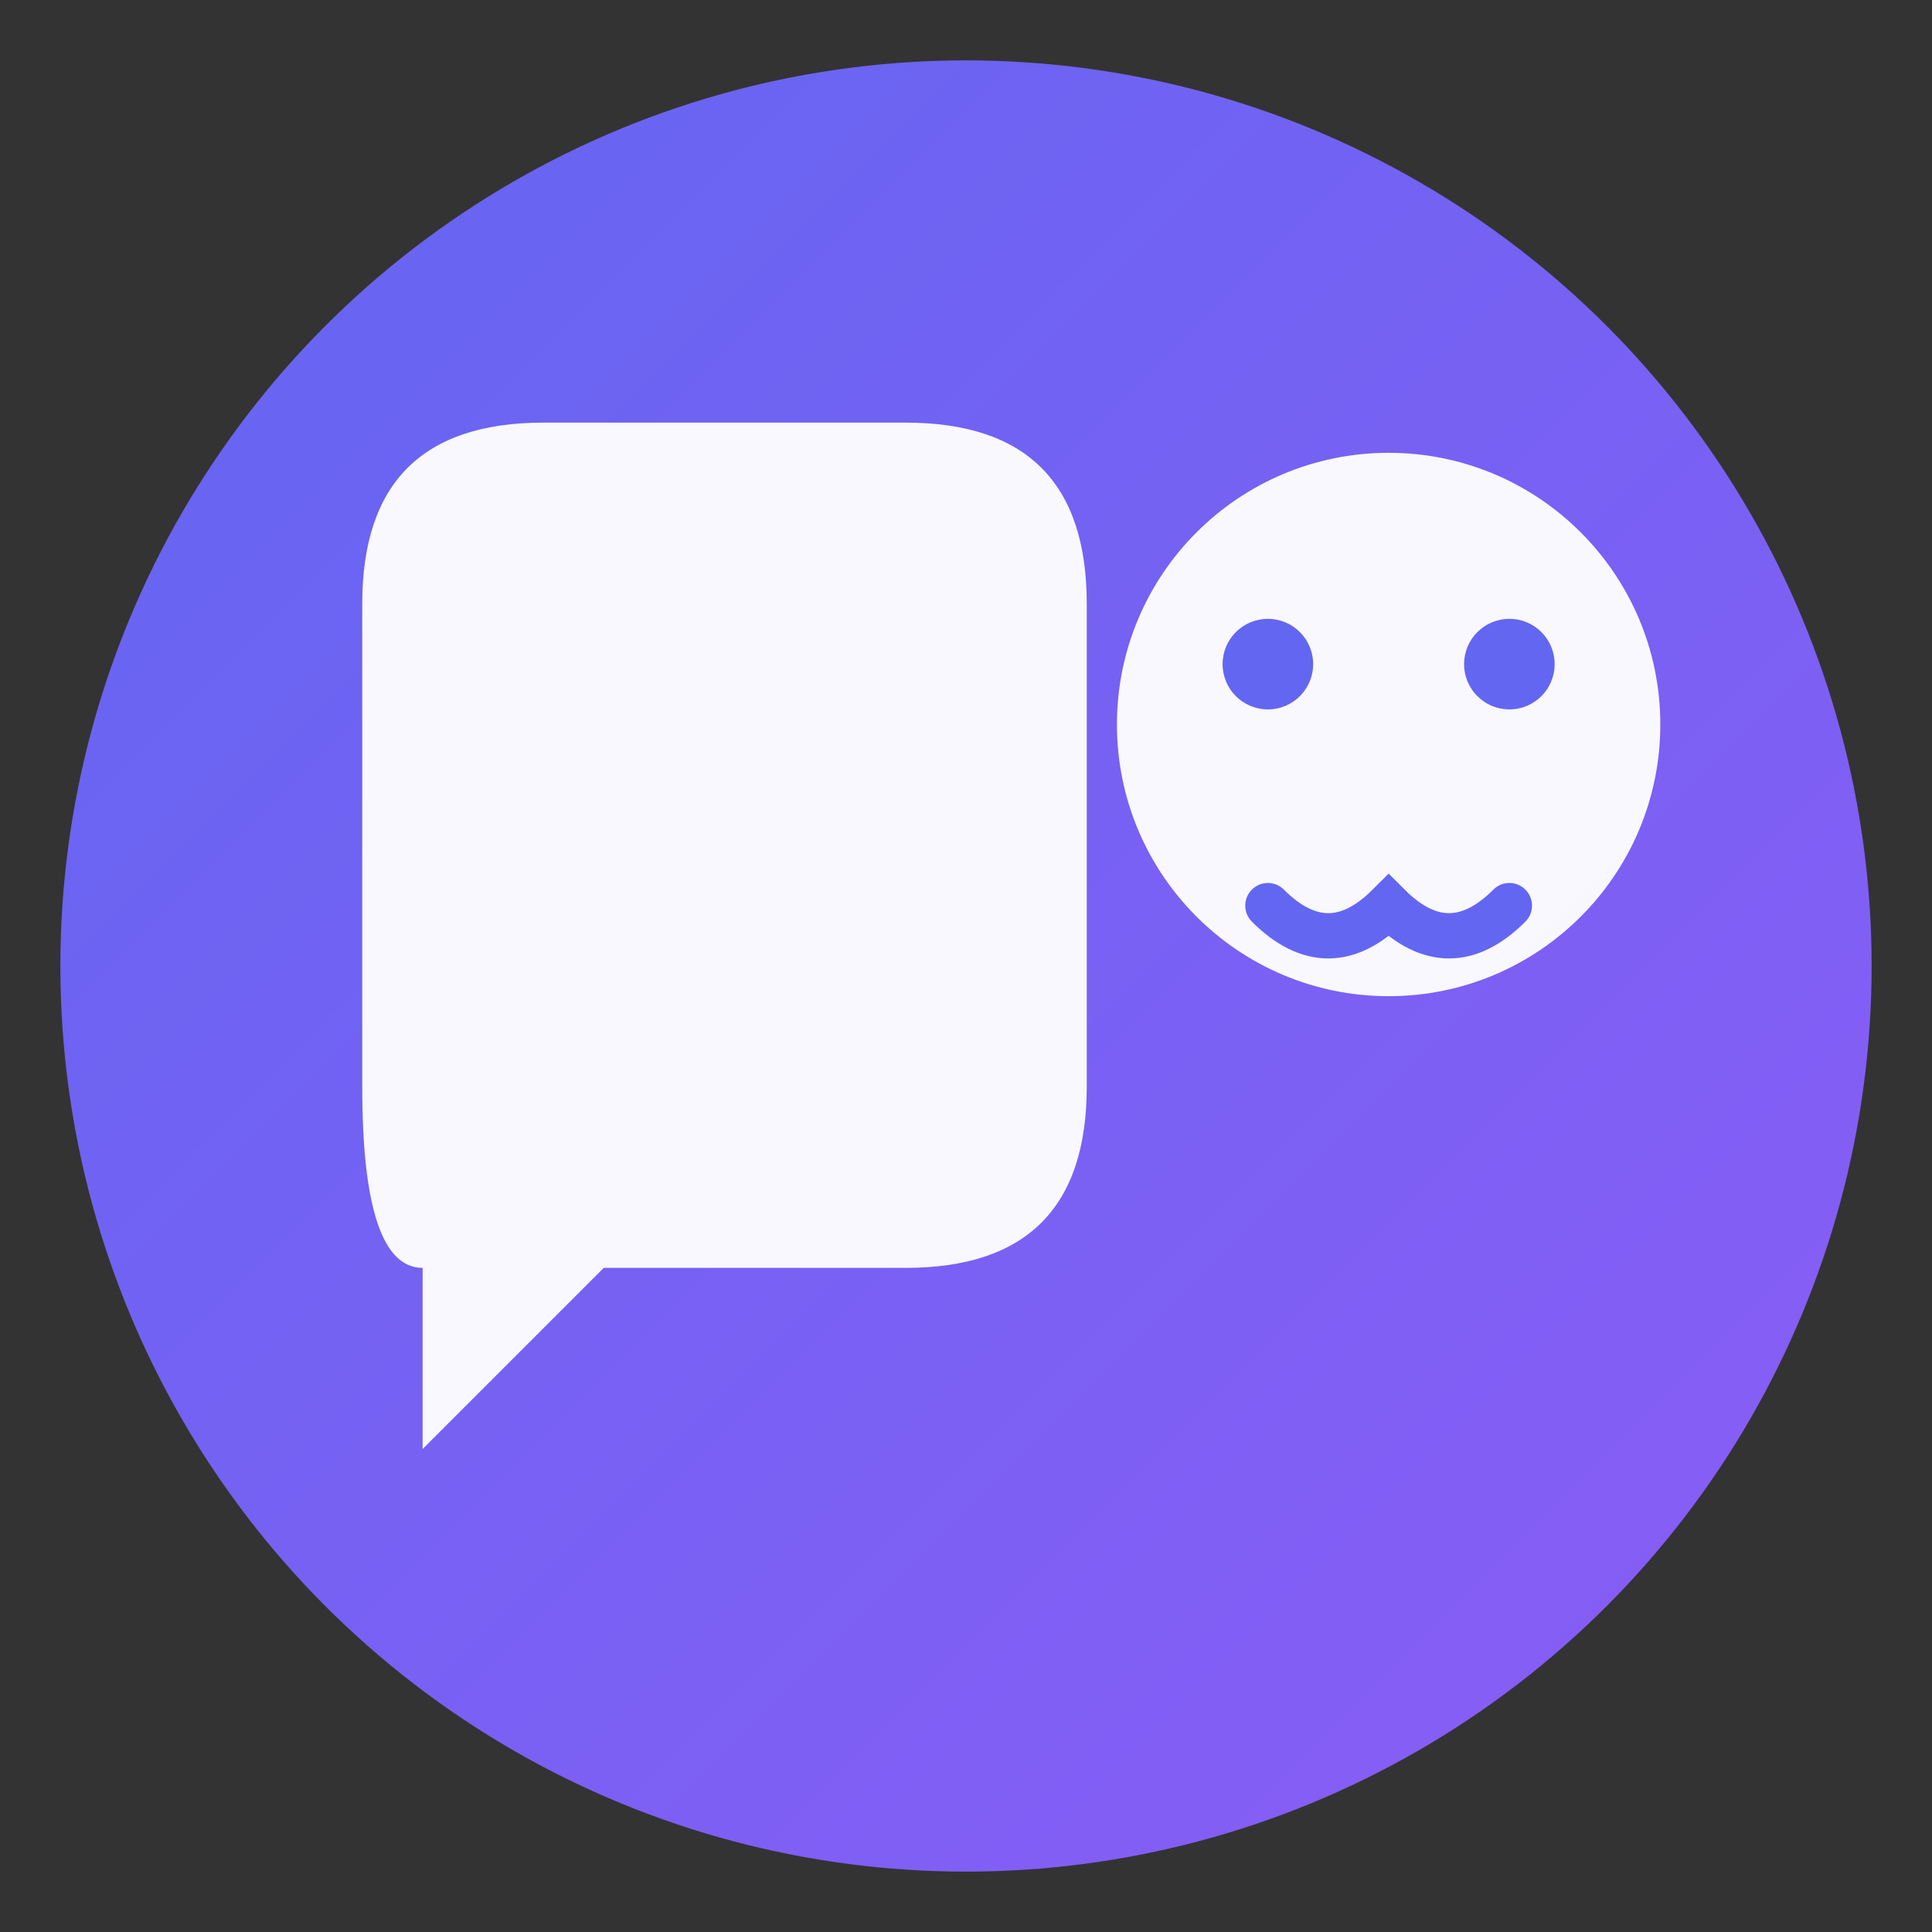
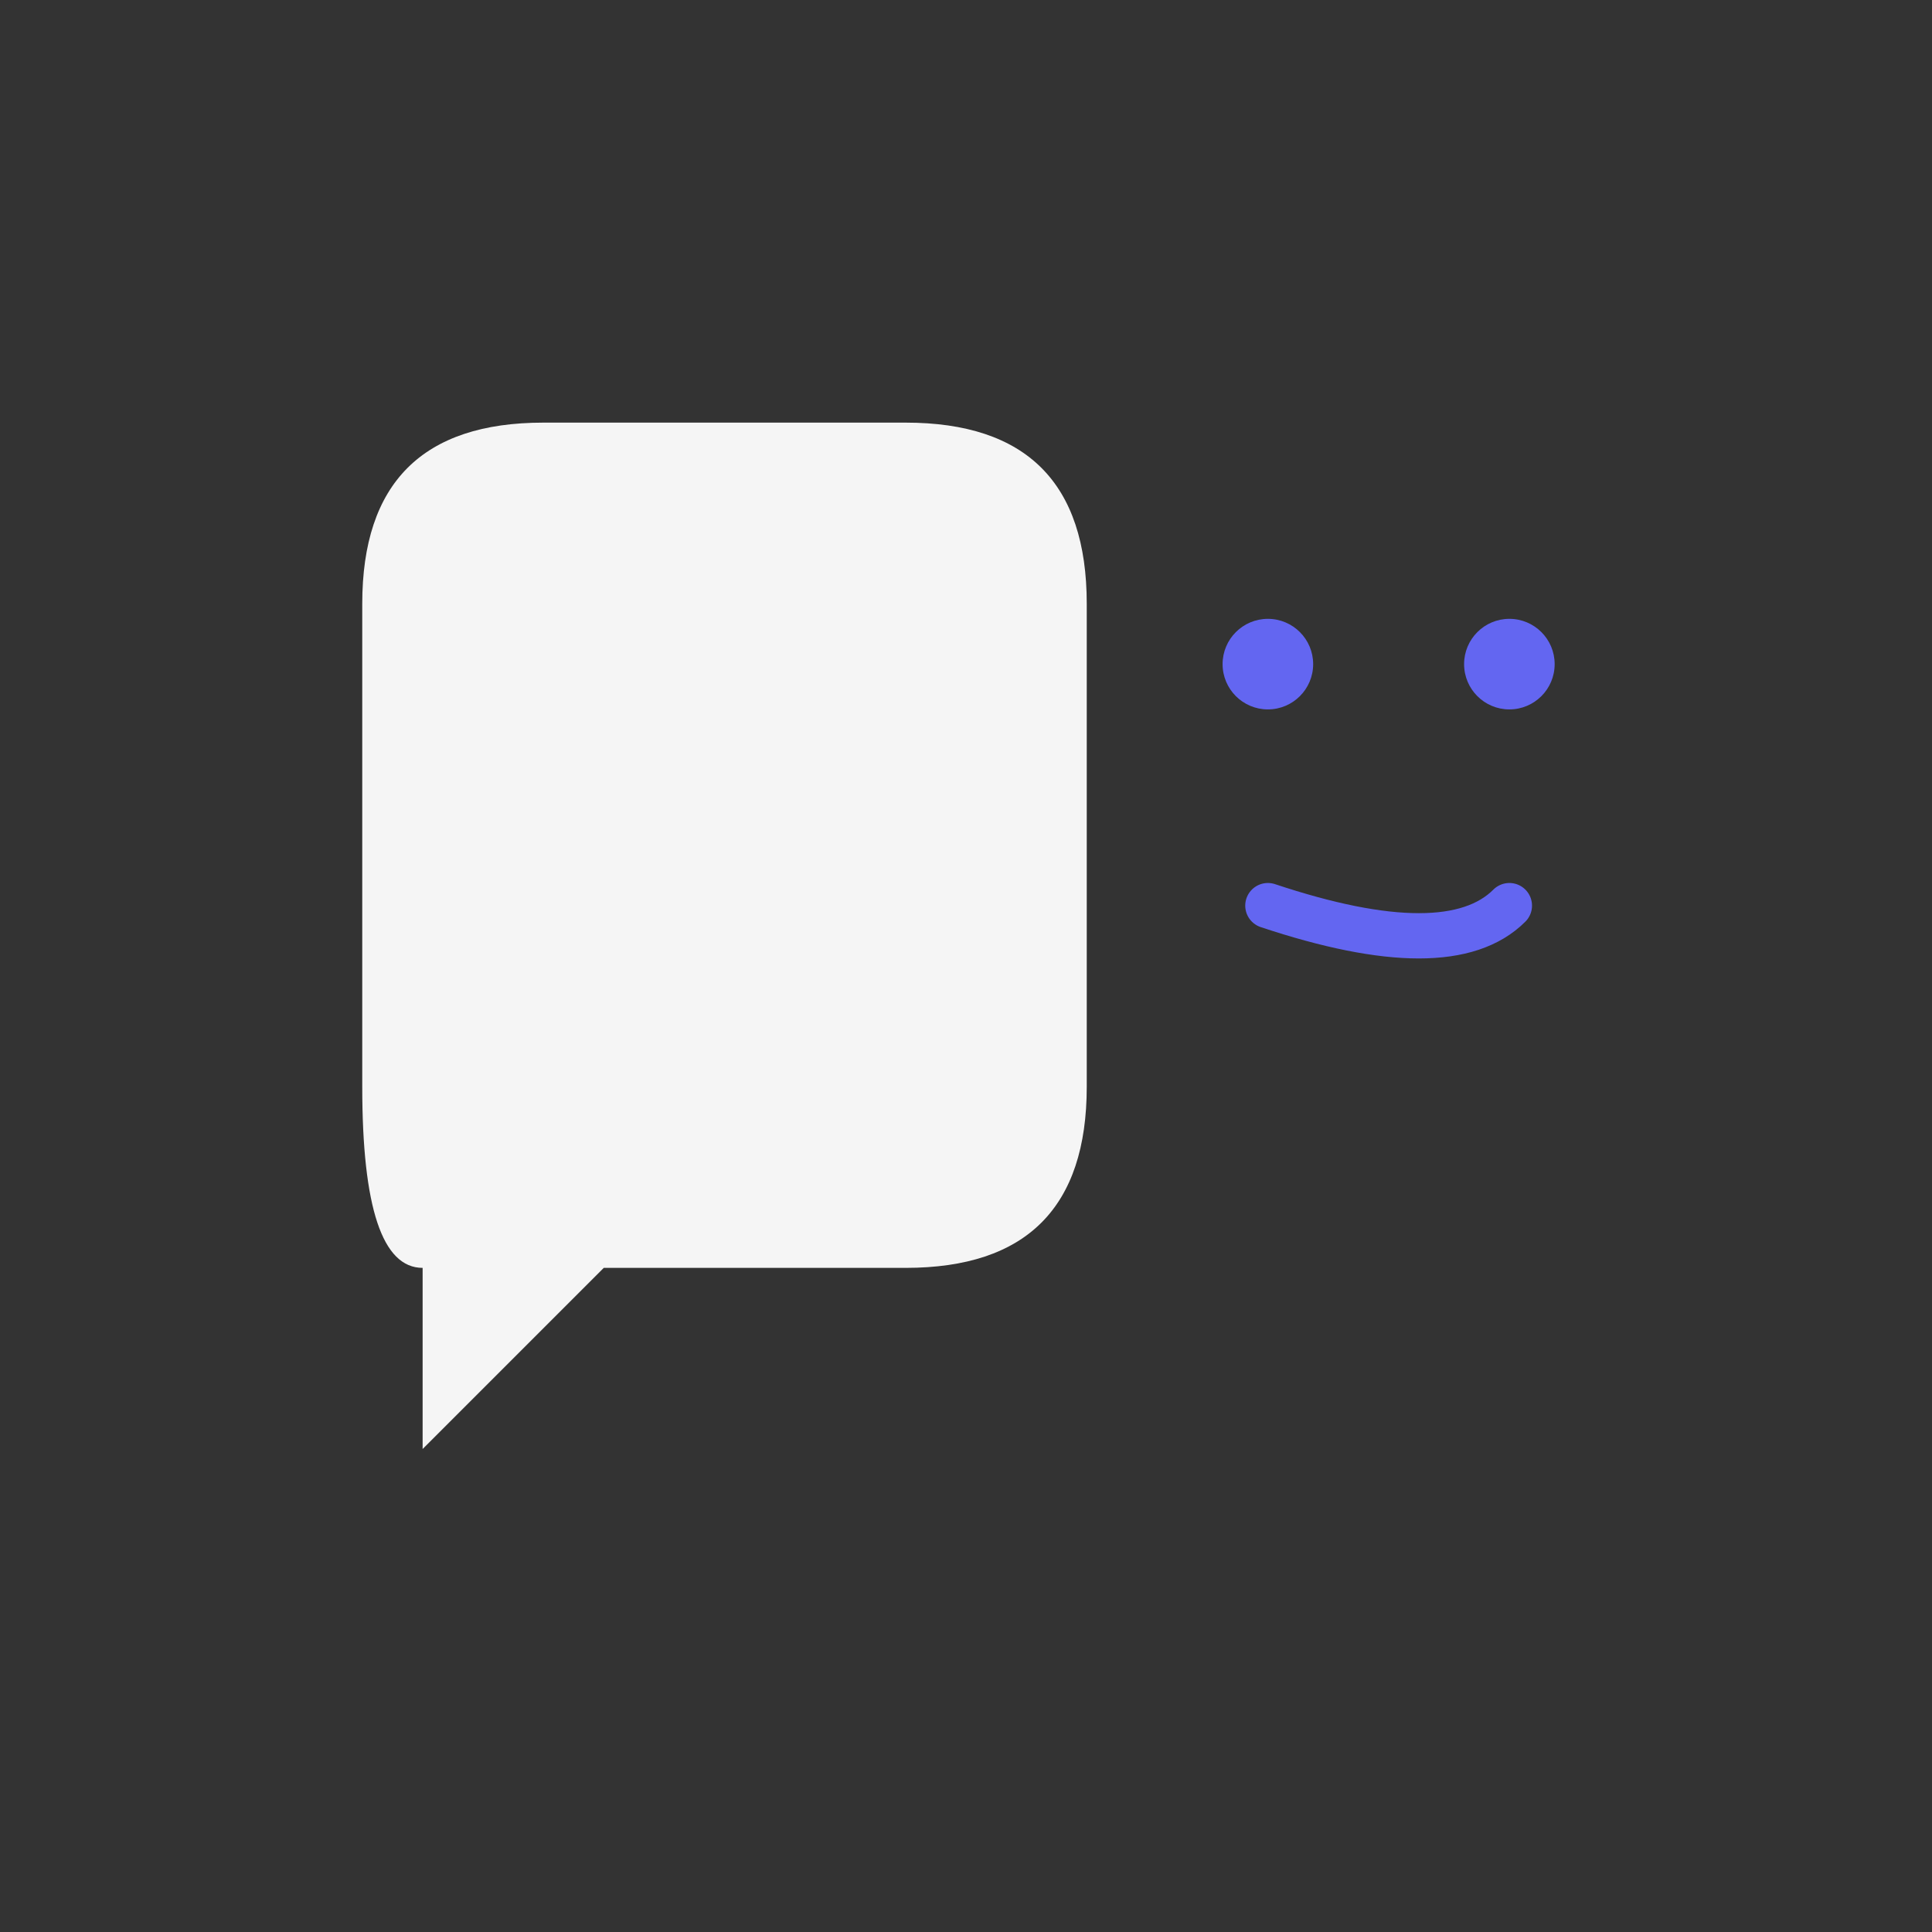
<svg xmlns="http://www.w3.org/2000/svg" width="64" height="64" viewBox="0 0 64 64" fill="none">
  <rect x="0" y="0" width="64" height="64" fill="#333333" stroke="none" />
  <defs>
    <linearGradient id="iconGradient" x1="0%" y1="0%" x2="100%" y2="100%">
      <stop offset="0%" style="stop-color:#6366f1;stop-opacity:1" />
      <stop offset="100%" style="stop-color:#8b5cf6;stop-opacity:1" />
    </linearGradient>
  </defs>
-   <circle cx="32" cy="32" r="30" fill="url(#iconGradient)" />
  <path d="M 12 20 Q 12 14 18 14 L 30 14 Q 36 14 36 20 L 36 36 Q 36 42 30 42 L 20 42 L 14 48 L 14 42 Q 12 42 12 36 Z" fill="#ffffff" opacity="0.95" />
-   <circle cx="46" cy="24" r="9" fill="#ffffff" opacity="0.95" />
  <circle cx="42" cy="22" r="1.5" fill="#6366f1" />
  <circle cx="50" cy="22" r="1.5" fill="#6366f1" />
-   <path d="M 42 30 Q 44 32 46 30 Q 48 32 50 30" stroke="#6366f1" stroke-width="1.5" stroke-linecap="round" fill="none" />
+   <path d="M 42 30 Q 48 32 50 30" stroke="#6366f1" stroke-width="1.5" stroke-linecap="round" fill="none" />
</svg>